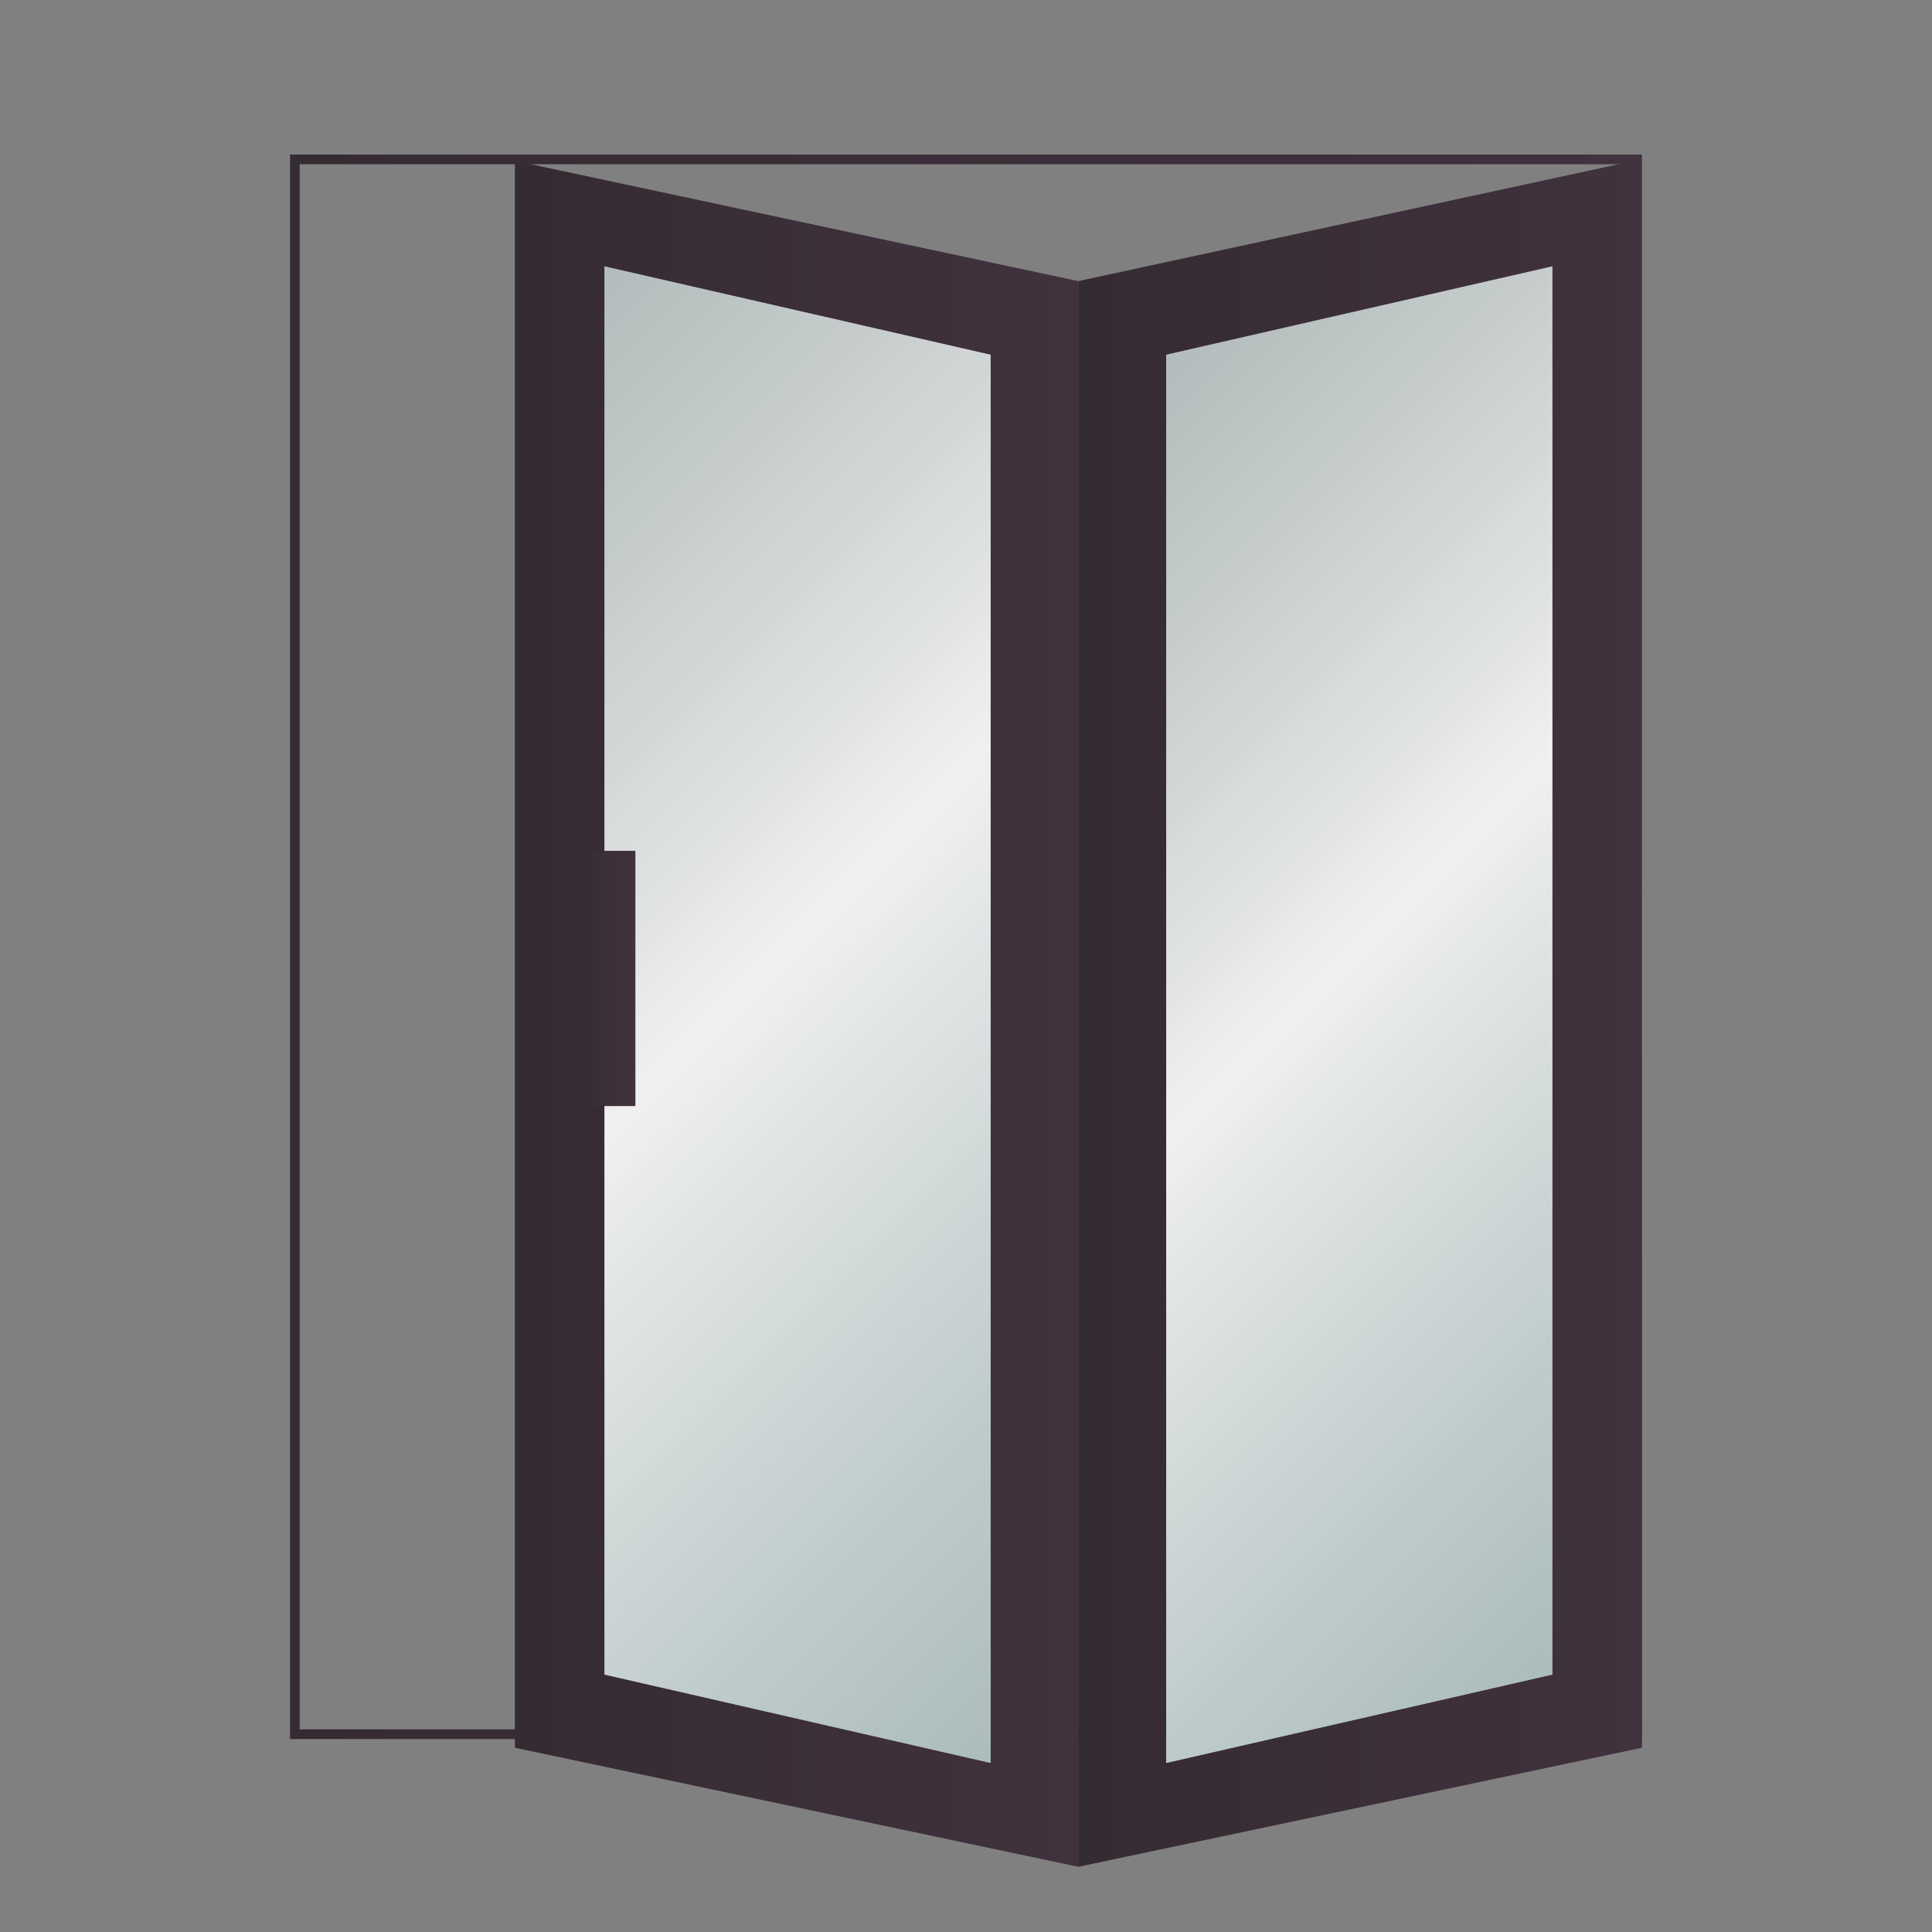
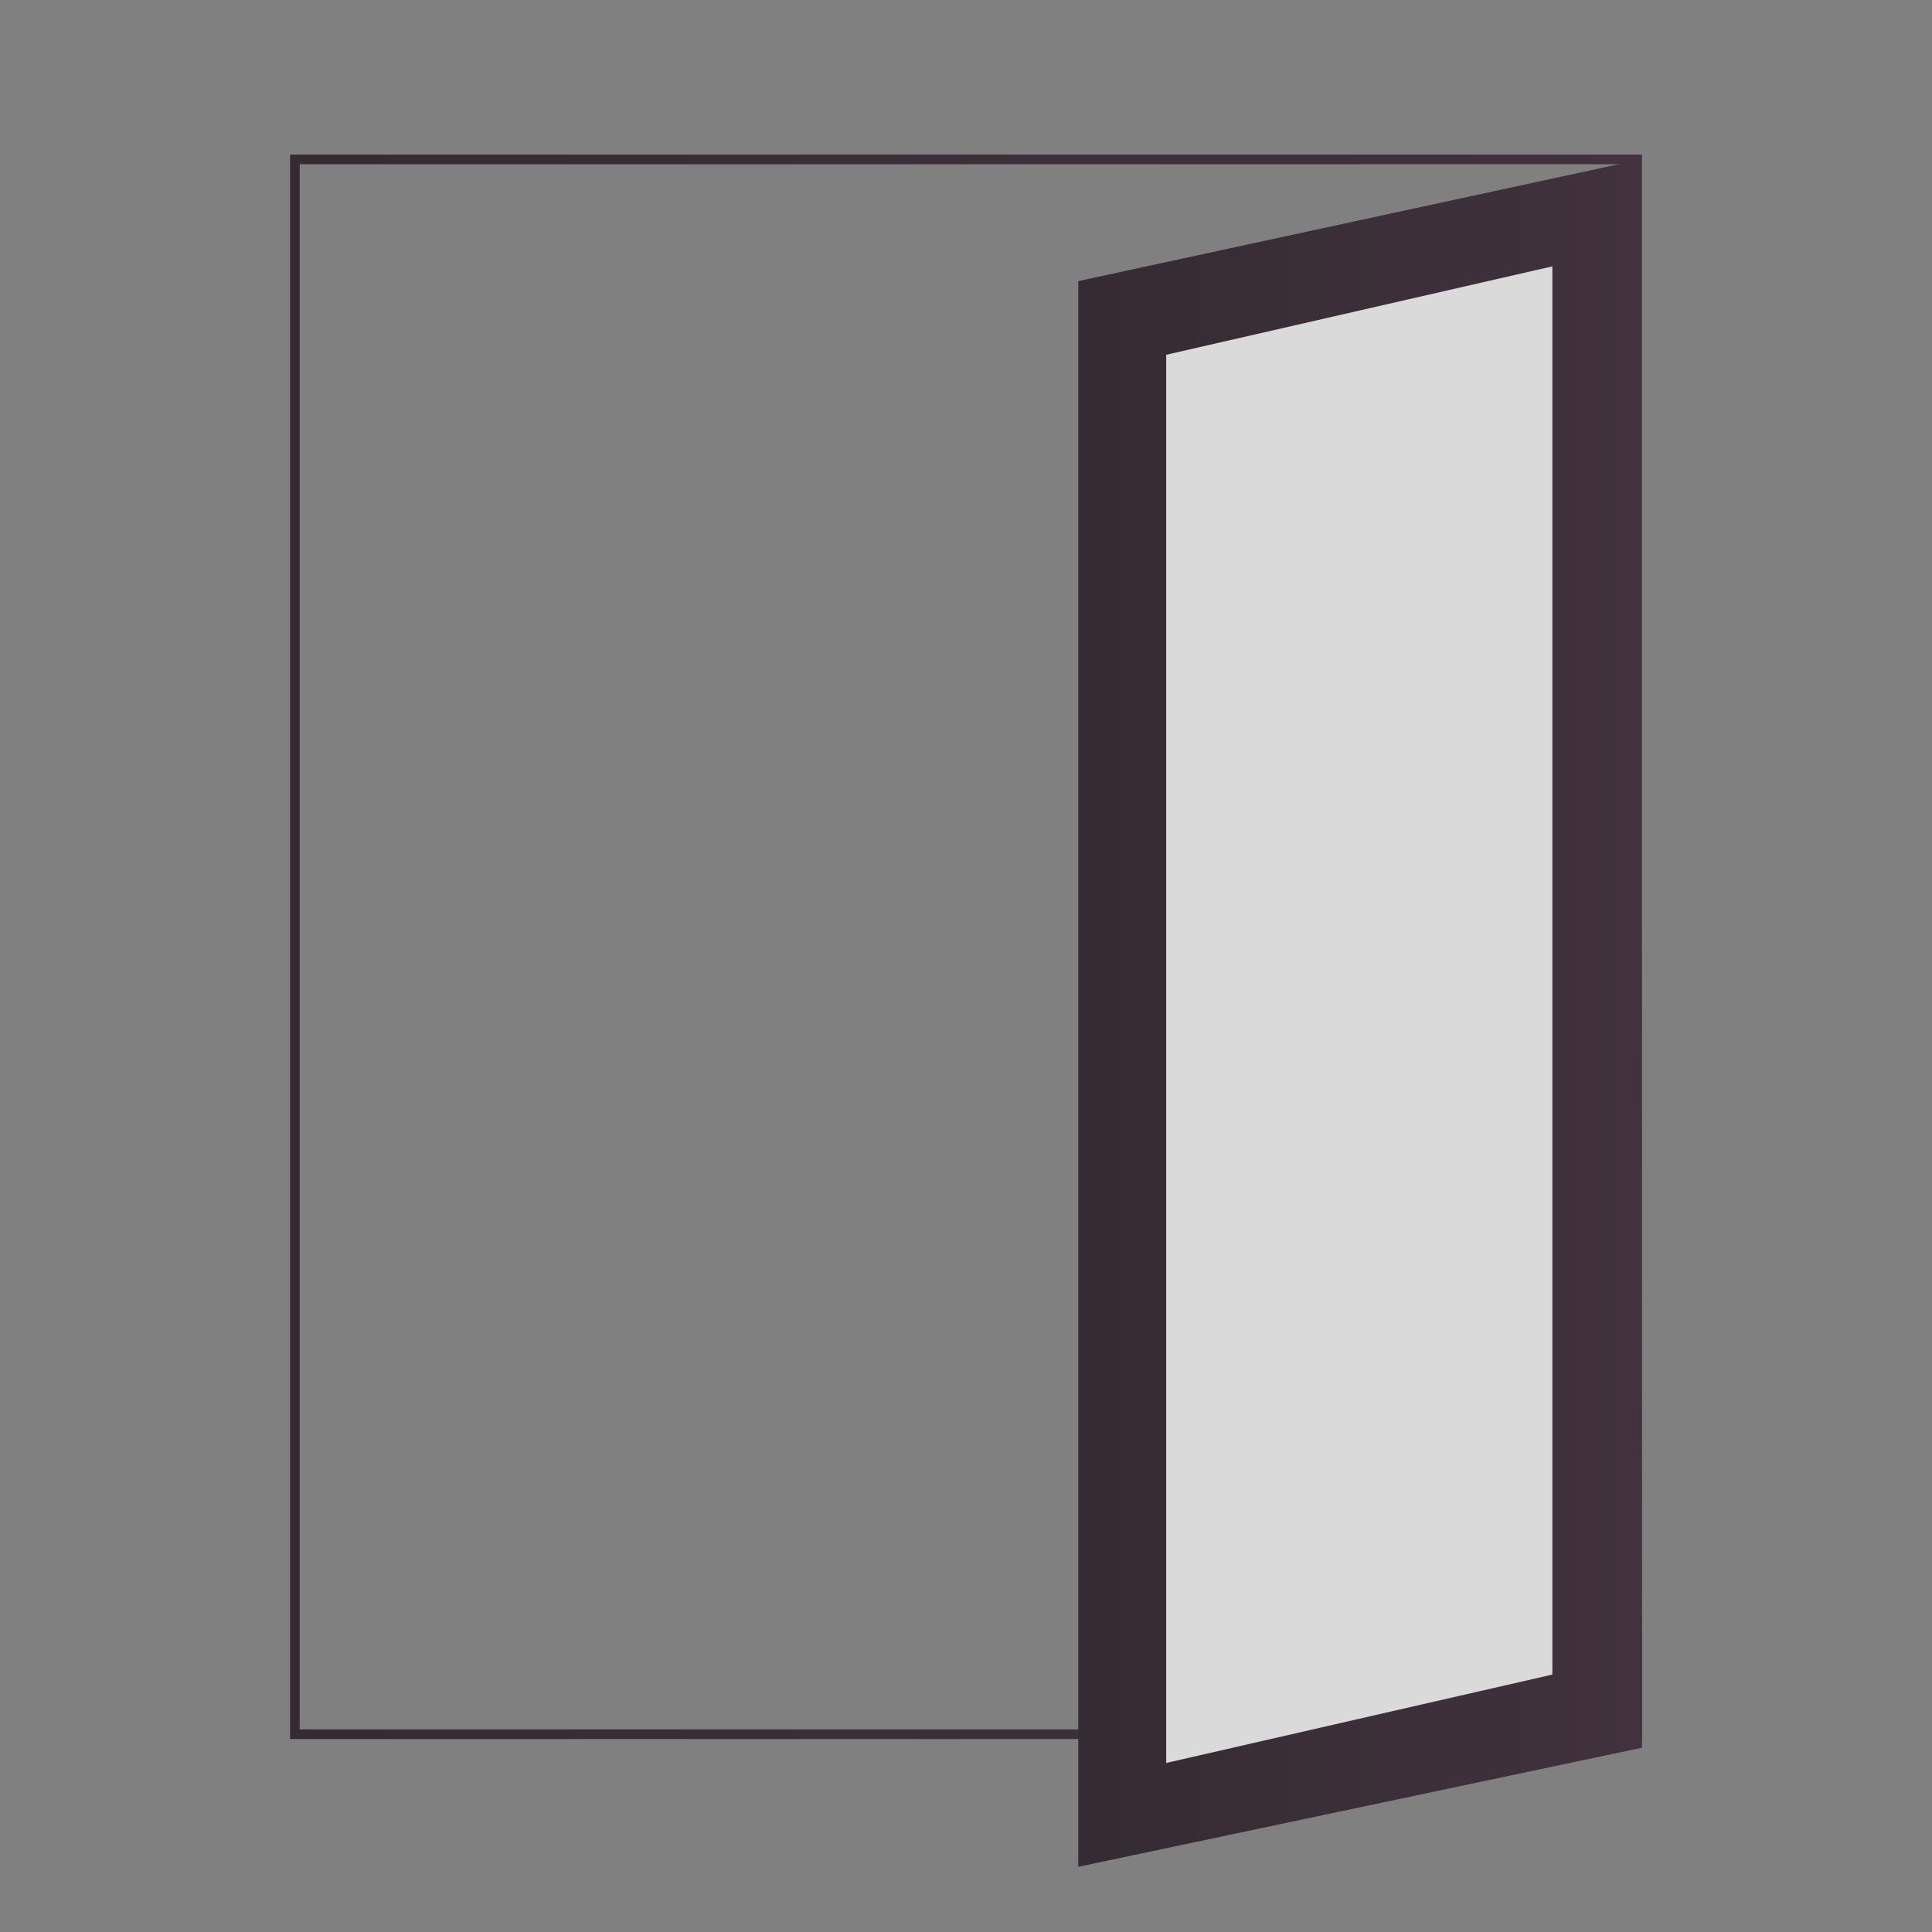
<svg xmlns="http://www.w3.org/2000/svg" xmlns:xlink="http://www.w3.org/1999/xlink" id="Layer_1" data-name="Layer 1" viewBox="0 0 80 80">
  <rect x="0" y="0" width="80" height="80" fill="#808080" stroke="none" />
  <defs>
    <style>.cls-1{fill:none;stroke-miterlimit:10;stroke-width:0.4px;stroke:url(#New_Gradient_Swatch_1);}.cls-2{fill:url(#New_Gradient_Swatch);}.cls-3{fill:#dadada;}.cls-4{fill:url(#New_Gradient_Swatch-2);}.cls-5,.cls-6{opacity:0.6;}.cls-5{fill:url(#linear-gradient);}.cls-6{fill:url(#linear-gradient-2);}.cls-7{fill:url(#New_Gradient_Swatch-3);}</style>
    <linearGradient id="New_Gradient_Swatch_1" x1="12.01" y1="39.21" x2="67.99" y2="39.21" gradientUnits="userSpaceOnUse">
      <stop offset="0" stop-color="#352b32" />
      <stop offset="1" stop-color="#41323e" />
      <stop offset="1" stop-color="#281d25" />
    </linearGradient>
    <linearGradient id="New_Gradient_Swatch" x1="44.65" y1="41.95" x2="67.99" y2="41.95" xlink:href="#New_Gradient_Swatch_1" />
    <linearGradient id="New_Gradient_Swatch-2" x1="21.32" y1="41.98" x2="44.65" y2="41.98" xlink:href="#New_Gradient_Swatch_1" />
    <linearGradient id="linear-gradient" x1="38.62" y1="24.36" x2="73.94" y2="59.68" gradientUnits="userSpaceOnUse">
      <stop offset="0" stop-color="#899c9b" stop-opacity="0.8" />
      <stop offset="0.46" stop-color="#fff" />
      <stop offset="1" stop-color="#799c9b" stop-opacity="0.8" />
    </linearGradient>
    <linearGradient id="linear-gradient-2" x1="13.53" y1="22.53" x2="52.51" y2="61.51" xlink:href="#linear-gradient" />
    <linearGradient id="New_Gradient_Swatch-3" x1="23.74" y1="40.51" x2="26.32" y2="40.51" xlink:href="#New_Gradient_Swatch_1" />
  </defs>
  <rect class="cls-1" x="12.21" y="6.6" width="55.58" height="65.21" />
  <polygon class="cls-2" points="67.99 72.37 44.65 77.3 44.65 11.64 67.95 6.6 67.99 72.37" />
  <polygon class="cls-3" points="64.28 69.34 48.29 73 48.29 14.69 64.28 11.03 64.28 69.34" />
-   <polygon class="cls-4" points="21.32 72.37 44.65 77.3 44.65 11.64 21.32 6.66 21.32 72.37" />
-   <polygon class="cls-3" points="25.03 69.34 41.02 73 41.02 14.69 25.03 11.03 25.03 69.34" />
-   <polygon class="cls-5" points="64.28 69.34 48.29 73 48.29 14.69 64.28 11.03 64.28 69.34" />
-   <polygon class="cls-6" points="25.03 69.34 41.02 73 41.02 14.69 25.03 11.03 25.03 69.34" />
-   <rect class="cls-7" x="23.74" y="35.23" width="2.57" height="10.57" />
</svg>